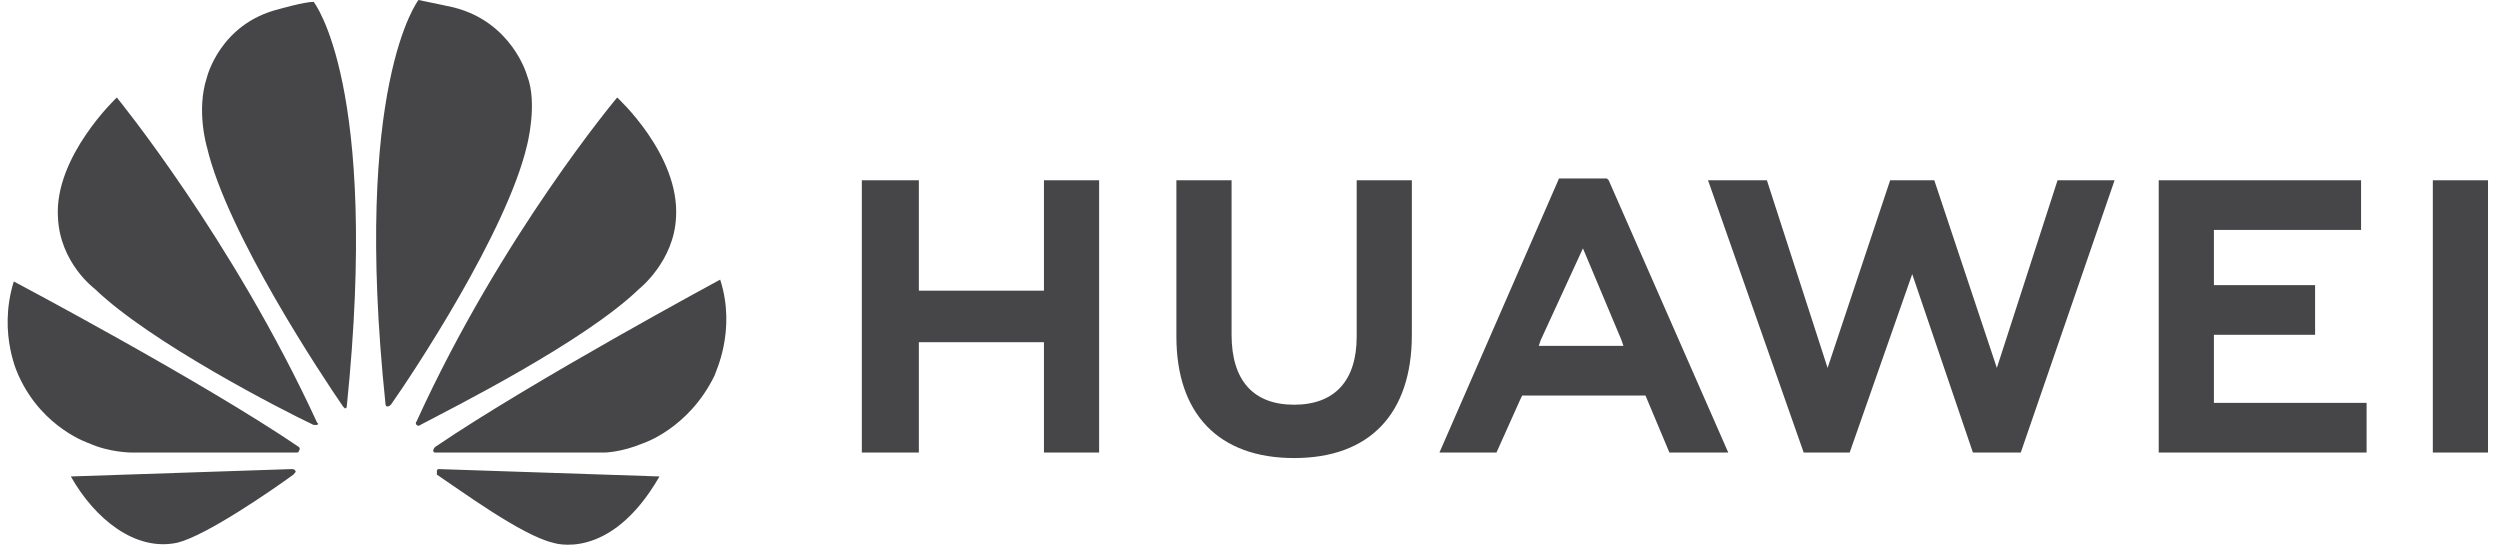
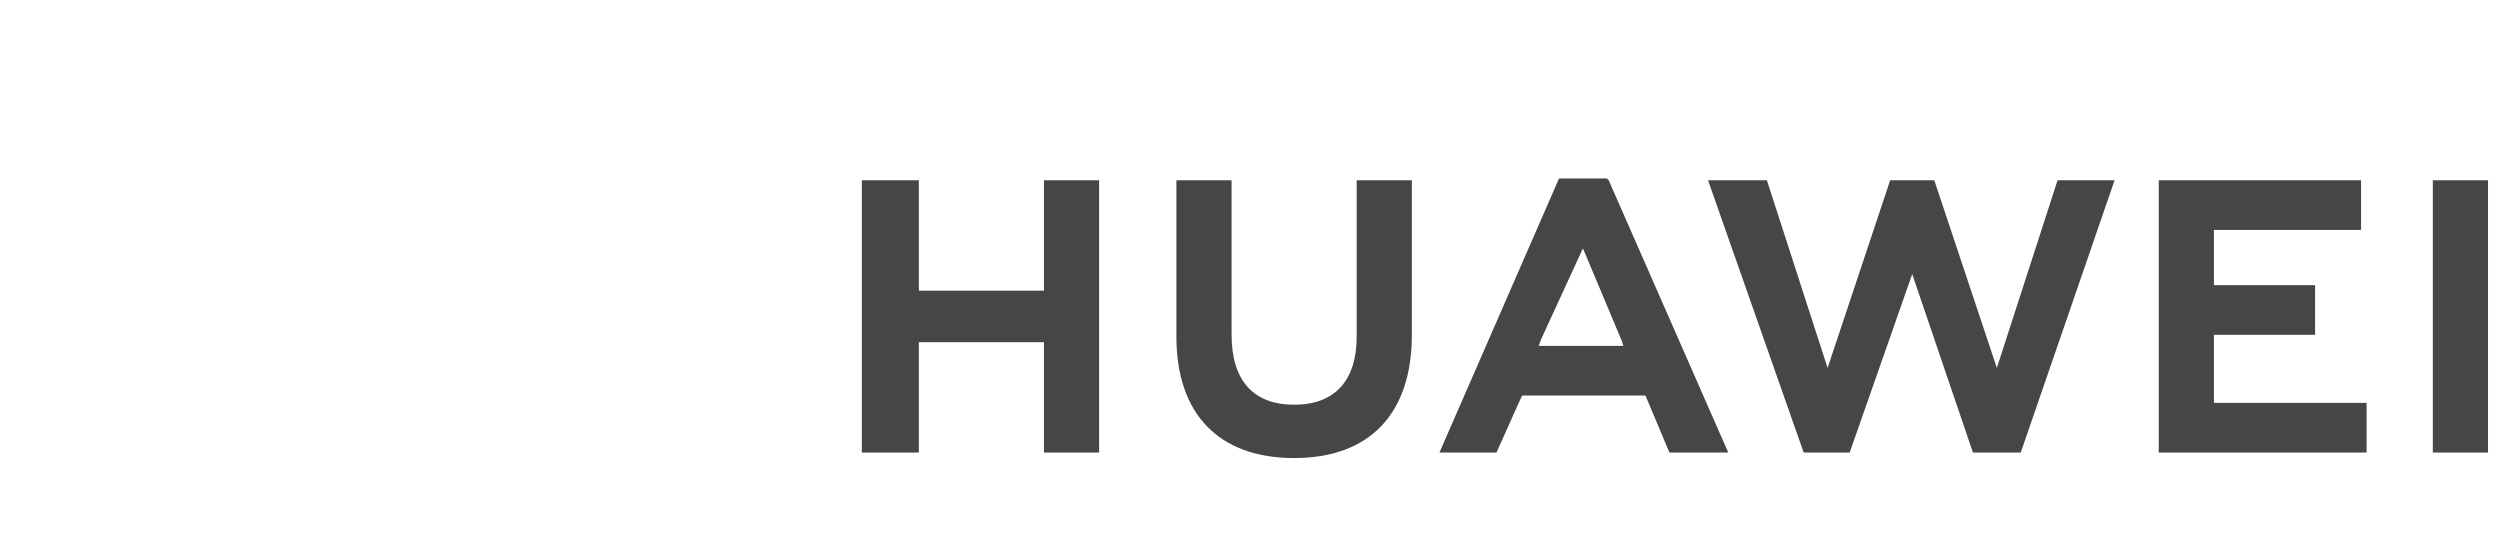
<svg xmlns="http://www.w3.org/2000/svg" width="131" height="29" viewBox="0 0 131 29" fill="none">
  <path d="M48.148 9.447H45.16V23.713H48.148V17.93H54.703V23.713H57.594V9.447H54.703V15.231H48.148V9.447ZM71.09 17.64C71.09 19.954 69.933 21.207 67.812 21.207C65.692 21.207 64.535 19.954 64.535 17.544V9.447H61.643V17.64C61.643 21.689 63.86 24.002 67.812 24.002C71.764 24.002 73.981 21.689 73.981 17.544V9.447H71.09V17.64ZM99.044 9.447L95.766 19.279L92.585 9.447H89.501L94.513 23.713H96.923L100.2 14.363L103.381 23.713H105.888L110.804 9.447H107.816L104.635 19.279L101.357 9.447H99.044ZM121.311 14.941H116.009V12.05H123.72V9.447H113.117V23.713H124.01V21.111H116.009V17.544H121.311V14.941ZM127.48 9.447H130.372V23.713H127.48V9.447ZM86.223 20.725L87.477 23.713H90.561L84.296 9.447L84.199 9.351H81.693L75.427 23.713H78.415L79.669 20.918L79.765 20.725H86.223ZM82.946 13.014L84.97 17.833L85.067 18.122H80.632L80.729 17.833L82.946 13.014Z" fill="#464648" />
-   <path d="M16.628 22.267C16.628 22.267 16.724 22.171 16.628 22.171C12.193 12.531 6.121 5.109 6.121 5.109C6.121 5.109 2.843 8.193 3.036 11.374C3.132 13.784 4.964 15.134 4.964 15.134C7.856 17.929 14.796 21.496 16.435 22.267H16.628ZM15.471 24.677C15.471 24.58 15.278 24.58 15.278 24.58L3.711 24.966C4.964 27.183 7.085 28.918 9.302 28.436C10.844 28.05 14.314 25.641 15.374 24.87C15.567 24.677 15.471 24.677 15.471 24.677ZM15.664 23.616C15.76 23.52 15.664 23.424 15.664 23.424C10.555 19.953 0.723 14.748 0.723 14.748C-0.145 17.544 1.012 19.761 1.012 19.761C2.265 22.46 4.675 23.231 4.675 23.231C5.735 23.713 6.892 23.713 6.892 23.713H15.567C15.664 23.713 15.664 23.616 15.664 23.616ZM16.435 0.096C15.953 0.096 14.603 0.482 14.603 0.482C11.519 1.253 10.844 4.049 10.844 4.049C10.265 5.784 10.844 7.711 10.844 7.711C11.904 12.242 16.917 19.761 17.977 21.303L18.073 21.399C18.17 21.399 18.17 21.303 18.17 21.303C19.905 4.434 16.435 0.096 16.435 0.096ZM20.29 21.303C20.387 21.303 20.483 21.207 20.483 21.207C21.64 19.568 26.556 12.146 27.616 7.615C27.616 7.615 28.195 5.398 27.616 3.952C27.616 3.952 26.845 1.157 23.761 0.386C23.761 0.386 22.893 0.193 21.929 0C21.929 0 18.459 4.434 20.194 21.11C20.194 21.303 20.29 21.303 20.29 21.303ZM22.989 24.58C22.989 24.58 22.893 24.58 22.893 24.677V24.87C24.05 25.641 27.327 28.05 28.966 28.436C28.966 28.436 31.954 29.496 34.557 24.966L22.989 24.58ZM37.738 14.652C37.738 14.652 27.905 19.953 22.797 23.424C22.797 23.424 22.7 23.52 22.7 23.616C22.7 23.616 22.7 23.713 22.797 23.713H31.665C31.665 23.713 32.532 23.713 33.689 23.231C33.689 23.231 36.099 22.46 37.449 19.664C37.449 19.568 38.605 17.351 37.738 14.652ZM21.833 22.267C21.833 22.267 21.929 22.363 22.026 22.267C23.664 21.399 30.605 17.929 33.496 15.134C33.496 15.134 35.328 13.688 35.424 11.374C35.617 8.097 32.34 5.109 32.34 5.109C32.34 5.109 26.267 12.338 21.833 22.074C21.833 22.074 21.736 22.171 21.833 22.267Z" fill="#464648" />
</svg>